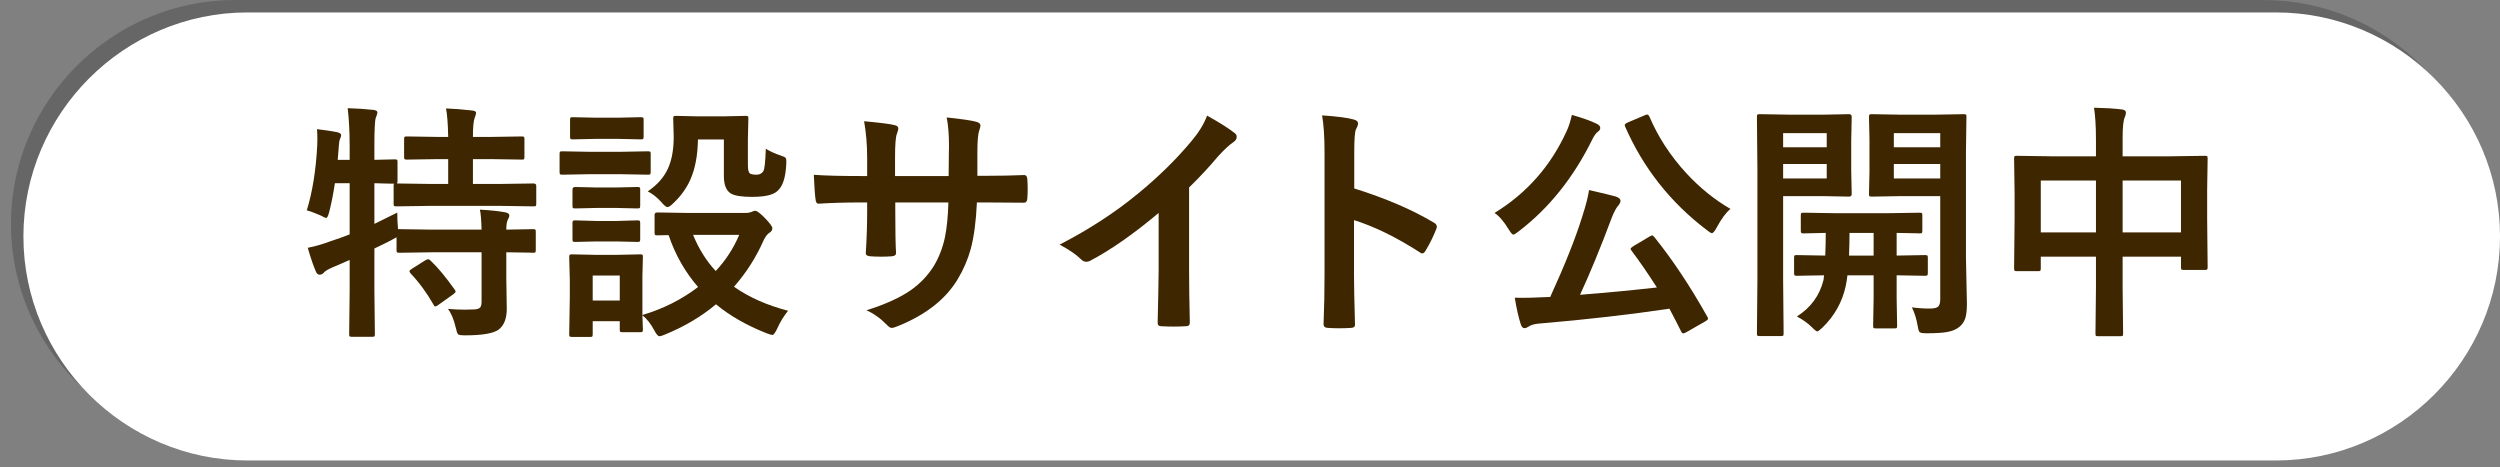
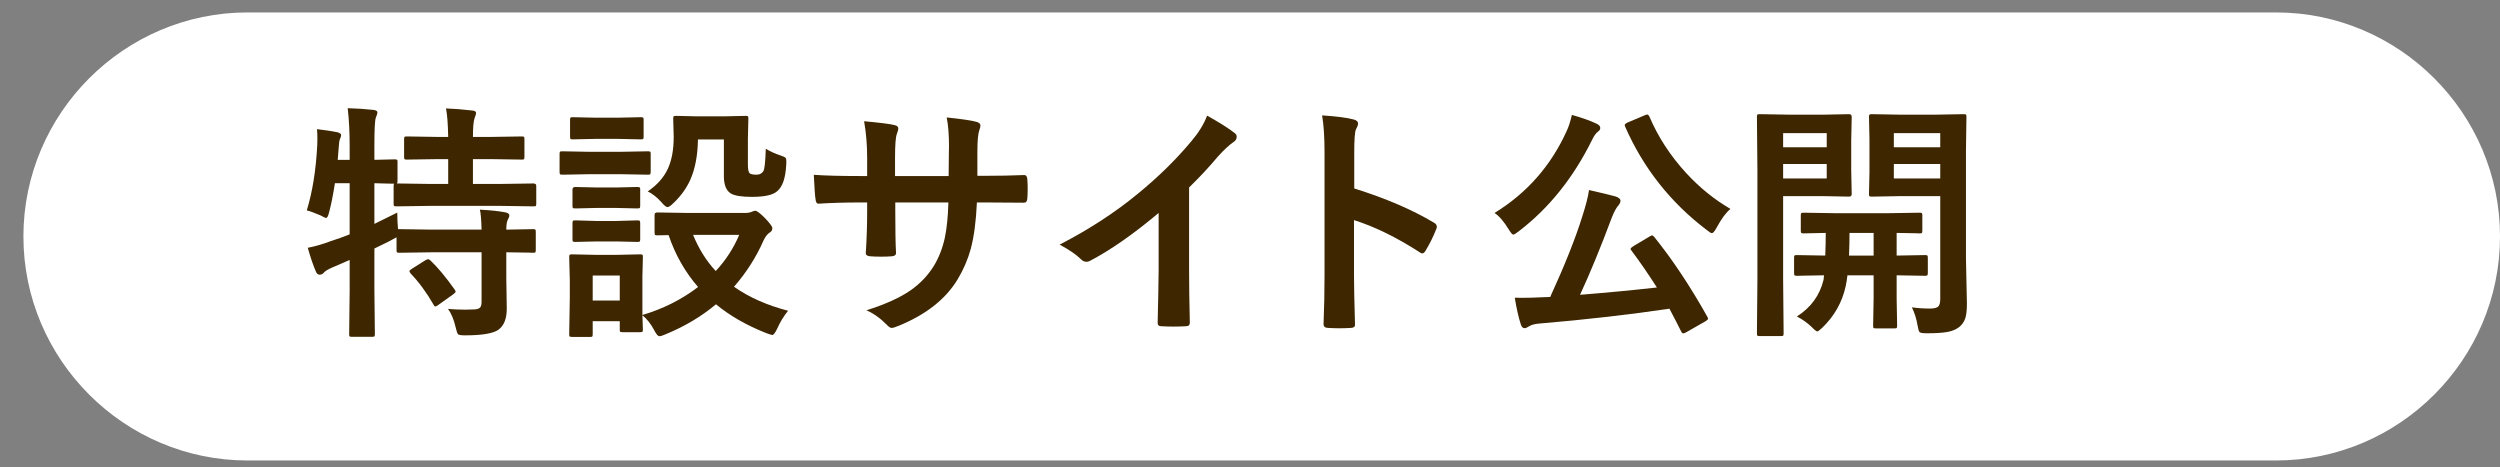
<svg xmlns="http://www.w3.org/2000/svg" width="123" height="23" viewBox="0 0 123 23" fill="none">
  <rect x="0" y="0" width="123" height="23" fill="#808080" stroke="none" />
  <g style="mix-blend-mode:multiply" opacity="0.75">
-     <path d="M122.388 11.021C122.388 17.083 117.428 22.043 111.366 22.043H11.561C5.499 22.043 0.539 17.083 0.539 11.021C0.539 4.96 5.499 0 11.561 0H111.366C117.428 0 122.388 4.96 122.388 11.021Z" fill="#5E5E5E" />
-   </g>
+     </g>
  <path d="M123.001 11.634C123.001 17.696 118.041 22.655 111.98 22.655H12.174C6.112 22.655 1.152 17.696 1.152 11.634C1.152 5.572 6.112 0.612 12.174 0.612H111.98C118.041 0.612 123.001 5.572 123.001 11.634Z" fill="white" />
-   <path d="M103.025 5.299C103.572 5.311 104.026 5.339 104.385 5.383C104.525 5.399 104.595 5.449 104.595 5.533C104.595 5.613 104.575 5.695 104.535 5.778C104.467 5.934 104.433 6.264 104.433 6.767V7.69H106.812L108.478 7.666C108.546 7.666 108.586 7.674 108.598 7.69C108.61 7.706 108.616 7.744 108.616 7.804L108.592 9.326V10.746L108.616 13.143C108.616 13.203 108.608 13.241 108.592 13.257C108.58 13.273 108.544 13.281 108.484 13.281H107.441C107.373 13.281 107.333 13.271 107.322 13.251C107.31 13.239 107.304 13.203 107.304 13.143V12.628H104.433V14.138L104.457 16.409C104.457 16.473 104.449 16.511 104.433 16.523C104.417 16.535 104.381 16.541 104.325 16.541H103.229C103.165 16.541 103.127 16.533 103.115 16.517C103.103 16.501 103.097 16.465 103.097 16.409L103.121 14.162V12.628H100.406V13.191C100.406 13.263 100.398 13.307 100.382 13.323C100.366 13.335 100.328 13.341 100.268 13.341H99.226C99.162 13.341 99.124 13.331 99.112 13.311C99.1 13.295 99.094 13.255 99.094 13.191L99.118 10.788V9.524L99.094 7.804C99.094 7.736 99.102 7.696 99.118 7.684C99.134 7.672 99.172 7.666 99.232 7.666L100.898 7.69H103.121V6.869C103.121 6.214 103.089 5.691 103.025 5.299ZM107.304 8.883H104.433V11.435H107.304V8.883ZM100.406 8.883V11.435H103.121V8.883H100.406Z" fill="#3D2600" />
  <path d="M94.064 15.121C94.348 15.161 94.645 15.181 94.957 15.181C95.168 15.181 95.308 15.143 95.376 15.067C95.432 14.999 95.46 14.879 95.46 14.707V9.65H93.453L92.104 9.674C92.032 9.674 91.989 9.666 91.972 9.65C91.96 9.634 91.954 9.598 91.954 9.542L91.978 8.475V6.833L91.954 5.754C91.954 5.687 91.965 5.647 91.984 5.635C92.001 5.623 92.04 5.617 92.104 5.617L93.453 5.641H95.25L96.617 5.617C96.681 5.617 96.719 5.625 96.731 5.641C96.743 5.657 96.749 5.695 96.749 5.754L96.725 7.432V12.694L96.772 14.935C96.772 15.259 96.745 15.502 96.689 15.666C96.637 15.822 96.547 15.956 96.419 16.068C96.263 16.2 96.063 16.287 95.82 16.331C95.592 16.375 95.25 16.397 94.795 16.397C94.595 16.397 94.477 16.377 94.442 16.337C94.406 16.301 94.374 16.195 94.346 16.02C94.29 15.684 94.196 15.384 94.064 15.121ZM95.46 8.781V8.068H93.177V8.781H95.46ZM95.46 6.551H93.177V7.247H95.46V6.551ZM89.743 5.641L90.978 5.617C91.062 5.617 91.104 5.663 91.104 5.754L91.08 6.929V8.373L91.104 9.542C91.104 9.63 91.062 9.674 90.978 9.674L89.743 9.65H87.73V13.748L87.754 16.397C87.754 16.465 87.746 16.505 87.73 16.517C87.714 16.529 87.678 16.535 87.622 16.535H86.573C86.513 16.535 86.475 16.527 86.459 16.511C86.447 16.499 86.441 16.461 86.441 16.397L86.465 13.748V8.421L86.441 5.754C86.441 5.687 86.449 5.647 86.465 5.635C86.481 5.623 86.519 5.617 86.579 5.617L88.035 5.641H89.743ZM89.875 8.781V8.068H87.73V8.781H89.875ZM89.875 6.551H87.73V7.247H89.875V6.551ZM88.407 15.57C89.094 15.135 89.532 14.534 89.719 13.767L89.743 13.545C89.348 13.549 89.002 13.555 88.707 13.563C88.687 13.563 88.611 13.565 88.479 13.569C88.439 13.569 88.415 13.569 88.407 13.569C88.343 13.569 88.303 13.559 88.287 13.539C88.275 13.523 88.269 13.485 88.269 13.425V12.682C88.269 12.618 88.277 12.58 88.293 12.568C88.309 12.556 88.347 12.55 88.407 12.55L89.803 12.574C89.819 12.166 89.827 11.795 89.827 11.459C89.524 11.463 89.248 11.469 89 11.477C88.84 11.481 88.757 11.483 88.749 11.483C88.677 11.483 88.635 11.475 88.623 11.459C88.607 11.443 88.599 11.407 88.599 11.351V10.602C88.599 10.534 88.609 10.495 88.629 10.483C88.645 10.471 88.685 10.465 88.749 10.465L90.283 10.489H92.907L94.442 10.465C94.505 10.465 94.545 10.473 94.561 10.489C94.573 10.505 94.579 10.543 94.579 10.602V11.351C94.579 11.415 94.571 11.453 94.555 11.465C94.539 11.477 94.501 11.483 94.442 11.483C94.43 11.483 94.379 11.481 94.292 11.477C93.988 11.469 93.662 11.463 93.315 11.459V12.574L94.711 12.55C94.775 12.55 94.815 12.558 94.831 12.574C94.843 12.59 94.849 12.626 94.849 12.682V13.425C94.849 13.489 94.841 13.529 94.825 13.545C94.813 13.561 94.775 13.569 94.711 13.569L93.315 13.545V14.683L93.339 16.014C93.339 16.082 93.331 16.124 93.315 16.14C93.299 16.151 93.261 16.157 93.201 16.157H92.296C92.228 16.157 92.188 16.149 92.176 16.134C92.164 16.118 92.158 16.078 92.158 16.014L92.182 14.683V13.545H90.894C90.866 13.773 90.838 13.948 90.81 14.072C90.638 14.867 90.251 15.554 89.647 16.134C89.52 16.249 89.442 16.307 89.414 16.307C89.37 16.307 89.276 16.233 89.132 16.086C88.94 15.898 88.699 15.726 88.407 15.57ZM90.972 12.574H92.182V11.459H90.996C90.996 11.779 90.988 12.15 90.972 12.574Z" fill="#3D2600" />
  <path d="M81.388 11.657C82.278 12.76 83.149 14.068 84 15.582C84.024 15.626 84.036 15.658 84.036 15.678C84.036 15.714 83.988 15.76 83.892 15.816L82.969 16.343C82.902 16.383 82.852 16.403 82.82 16.403C82.78 16.403 82.744 16.371 82.712 16.307C82.592 16.06 82.4 15.686 82.136 15.187C80.191 15.478 78.038 15.724 75.677 15.924C75.481 15.944 75.327 15.99 75.215 16.062C75.135 16.118 75.065 16.146 75.005 16.146C74.921 16.146 74.86 16.08 74.82 15.948C74.712 15.616 74.614 15.183 74.526 14.647C74.666 14.651 74.79 14.653 74.897 14.653C75.181 14.653 75.523 14.643 75.922 14.623L76.27 14.611C76.993 13.033 77.52 11.709 77.852 10.638C78.024 10.107 78.133 9.678 78.181 9.35C78.893 9.514 79.33 9.62 79.494 9.668C79.65 9.724 79.728 9.793 79.728 9.877C79.728 9.945 79.696 10.019 79.632 10.099C79.532 10.203 79.424 10.399 79.308 10.686C78.761 12.152 78.237 13.425 77.738 14.504C79.048 14.4 80.309 14.28 81.519 14.144C81.08 13.457 80.662 12.852 80.267 12.328C80.239 12.292 80.225 12.264 80.225 12.244C80.225 12.213 80.273 12.166 80.369 12.107L81.142 11.645C81.222 11.601 81.27 11.579 81.286 11.579C81.302 11.579 81.335 11.605 81.388 11.657ZM85.139 10.279C84.927 10.447 84.699 10.754 84.456 11.202C84.36 11.382 84.282 11.471 84.222 11.471C84.182 11.471 84.096 11.417 83.964 11.31C82.186 9.959 80.852 8.269 79.961 6.24C79.945 6.2 79.937 6.17 79.937 6.15C79.937 6.114 79.987 6.072 80.087 6.024L80.908 5.677C80.972 5.649 81.018 5.635 81.046 5.635C81.082 5.635 81.118 5.671 81.154 5.743C81.581 6.745 82.184 7.67 82.963 8.517C83.627 9.236 84.352 9.823 85.139 10.279ZM73.531 10.477C75.117 9.506 76.3 8.164 77.079 6.45C77.175 6.25 77.261 5.984 77.337 5.653C77.844 5.796 78.247 5.94 78.547 6.084C78.671 6.14 78.733 6.21 78.733 6.294C78.733 6.362 78.697 6.422 78.625 6.474C78.529 6.542 78.435 6.669 78.343 6.857C77.42 8.731 76.218 10.235 74.736 11.37C74.592 11.485 74.498 11.543 74.454 11.543C74.406 11.543 74.328 11.453 74.22 11.274C73.989 10.894 73.759 10.628 73.531 10.477Z" fill="#3D2600" />
  <path d="M66.629 9.272C68.171 9.755 69.471 10.313 70.53 10.944C70.638 11 70.692 11.07 70.692 11.154C70.692 11.186 70.684 11.222 70.668 11.262C70.516 11.645 70.34 12.001 70.141 12.328C70.089 12.42 70.035 12.466 69.979 12.466C69.931 12.466 69.885 12.446 69.841 12.406C68.69 11.667 67.616 11.142 66.617 10.83V13.545C66.617 13.992 66.633 14.793 66.665 15.948C66.665 15.964 66.665 15.976 66.665 15.984C66.665 16.084 66.591 16.134 66.443 16.134C66.259 16.145 66.078 16.151 65.898 16.151C65.714 16.151 65.532 16.145 65.353 16.134C65.197 16.134 65.119 16.072 65.119 15.948C65.151 15.157 65.167 14.352 65.167 13.533V7.492C65.167 6.745 65.127 6.14 65.047 5.677C65.766 5.725 66.277 5.79 66.581 5.874C66.737 5.906 66.815 5.976 66.815 6.084C66.815 6.152 66.781 6.246 66.713 6.366C66.657 6.474 66.629 6.857 66.629 7.516V9.272Z" fill="#3D2600" />
  <path d="M58.503 9.224V13.287C58.503 14.006 58.515 14.857 58.539 15.84C58.539 15.86 58.539 15.872 58.539 15.876C58.539 15.992 58.477 16.05 58.353 16.05C58.153 16.062 57.95 16.068 57.742 16.068C57.534 16.068 57.33 16.062 57.131 16.05C57.015 16.05 56.957 15.998 56.957 15.894C56.957 15.886 56.957 15.872 56.957 15.852C56.961 15.66 56.971 15.207 56.987 14.492C56.999 14.024 57.005 13.639 57.005 13.335V10.477C55.77 11.515 54.646 12.3 53.631 12.832C53.575 12.864 53.513 12.88 53.445 12.88C53.357 12.88 53.271 12.84 53.188 12.76C52.956 12.528 52.604 12.286 52.133 12.035C53.583 11.288 54.871 10.449 55.998 9.518C56.997 8.699 57.868 7.844 58.611 6.953C58.97 6.533 59.23 6.112 59.39 5.689C60.037 6.052 60.49 6.34 60.75 6.551C60.814 6.595 60.846 6.655 60.846 6.731C60.846 6.839 60.788 6.929 60.672 7.001C60.492 7.121 60.249 7.346 59.941 7.678C59.518 8.185 59.038 8.701 58.503 9.224Z" fill="#3D2600" />
  <path d="M48.087 8.649H48.519C49.19 8.649 49.807 8.637 50.37 8.613C50.386 8.613 50.396 8.613 50.4 8.613C50.484 8.613 50.532 8.679 50.544 8.811C50.556 8.966 50.562 9.126 50.562 9.29C50.562 9.458 50.556 9.62 50.544 9.775C50.532 9.907 50.478 9.973 50.382 9.973C50.374 9.973 50.358 9.973 50.334 9.973L48.566 9.961H48.063C48.023 10.884 47.921 11.649 47.758 12.256C47.614 12.776 47.4 13.271 47.116 13.742C46.533 14.713 45.568 15.474 44.222 16.026C44.05 16.098 43.934 16.134 43.874 16.134C43.81 16.134 43.734 16.088 43.647 15.996C43.323 15.664 42.983 15.42 42.628 15.265C43.551 14.977 44.276 14.649 44.803 14.282C45.267 13.958 45.646 13.561 45.942 13.089C46.193 12.674 46.375 12.208 46.487 11.693C46.583 11.238 46.641 10.66 46.661 9.961H44.048V10.405C44.048 11.328 44.06 12.005 44.084 12.436C44.092 12.54 44.022 12.598 43.874 12.61C43.718 12.622 43.545 12.628 43.353 12.628C43.161 12.628 42.983 12.622 42.82 12.61C42.672 12.598 42.598 12.55 42.598 12.466C42.598 12.458 42.598 12.448 42.598 12.436C42.642 11.741 42.664 11.072 42.664 10.429V9.961H42.292C41.581 9.961 40.906 9.981 40.267 10.021C40.183 10.021 40.135 9.943 40.123 9.787C40.099 9.66 40.071 9.264 40.039 8.601C40.61 8.641 41.361 8.661 42.292 8.661H42.664V7.768C42.664 7.133 42.614 6.532 42.514 5.964C43.329 6.04 43.828 6.104 44.012 6.156C44.136 6.18 44.198 6.238 44.198 6.33C44.198 6.374 44.174 6.46 44.126 6.587C44.066 6.735 44.036 7.129 44.036 7.768V8.661H46.673L46.685 7.456C46.689 7.4 46.691 7.317 46.691 7.205C46.691 6.625 46.653 6.15 46.577 5.778C47.328 5.858 47.807 5.928 48.015 5.988C48.163 6.02 48.237 6.084 48.237 6.18C48.237 6.24 48.219 6.314 48.183 6.402C48.119 6.581 48.087 6.941 48.087 7.48V8.649Z" fill="#3D2600" />
  <path d="M38.773 15.289C38.553 15.564 38.378 15.852 38.246 16.152C38.142 16.371 38.06 16.481 38 16.481C37.968 16.481 37.874 16.453 37.719 16.397C36.736 16.01 35.905 15.534 35.226 14.971C34.507 15.574 33.672 16.07 32.721 16.457C32.597 16.513 32.503 16.541 32.439 16.541C32.371 16.541 32.285 16.439 32.181 16.235C32.014 15.924 31.822 15.682 31.606 15.51C31.61 15.714 31.616 15.892 31.624 16.044C31.628 16.148 31.63 16.203 31.63 16.212C31.63 16.275 31.622 16.313 31.606 16.325C31.59 16.337 31.554 16.343 31.498 16.343H30.629C30.561 16.343 30.521 16.335 30.509 16.319C30.498 16.303 30.492 16.267 30.492 16.212V15.804H29.161V16.439C29.161 16.507 29.153 16.547 29.137 16.559C29.121 16.571 29.083 16.577 29.023 16.577H28.154C28.083 16.577 28.039 16.569 28.023 16.553C28.011 16.537 28.005 16.499 28.005 16.439L28.035 14.588V13.803L28.005 12.652C28.005 12.584 28.015 12.544 28.035 12.532C28.051 12.52 28.091 12.514 28.154 12.514L29.275 12.538H30.366L31.498 12.514C31.562 12.514 31.6 12.522 31.612 12.538C31.624 12.554 31.63 12.592 31.63 12.652L31.606 13.593V15.498C32.629 15.195 33.542 14.735 34.345 14.12C33.706 13.385 33.222 12.534 32.895 11.567L32.343 11.579C32.279 11.579 32.239 11.569 32.223 11.549C32.211 11.533 32.205 11.495 32.205 11.435V10.572C32.205 10.493 32.251 10.453 32.343 10.453L33.841 10.477H36.7C36.796 10.477 36.886 10.461 36.969 10.429C37.053 10.389 37.115 10.369 37.155 10.369C37.235 10.369 37.389 10.483 37.617 10.71C37.872 10.974 38 11.146 38 11.226C38 11.318 37.954 11.392 37.862 11.447C37.755 11.515 37.657 11.641 37.569 11.825C37.205 12.652 36.72 13.413 36.113 14.108C36.852 14.627 37.739 15.021 38.773 15.289ZM36.37 11.555H34.099C34.379 12.242 34.75 12.836 35.214 13.335C35.705 12.808 36.091 12.214 36.37 11.555ZM30.492 13.557H29.161V14.785H30.492V13.557ZM31.87 9.416C32.333 9.1 32.663 8.729 32.859 8.301C33.05 7.886 33.146 7.366 33.146 6.743L33.122 5.832C33.122 5.768 33.132 5.731 33.152 5.719C33.168 5.707 33.208 5.701 33.272 5.701L34.351 5.725H35.579L36.682 5.701C36.75 5.701 36.79 5.709 36.802 5.725C36.814 5.741 36.82 5.776 36.82 5.832L36.796 6.827V8.104C36.796 8.323 36.824 8.463 36.88 8.523C36.932 8.571 37.047 8.595 37.227 8.595C37.371 8.595 37.481 8.537 37.557 8.421C37.617 8.325 37.657 7.958 37.677 7.319C37.9 7.454 38.142 7.564 38.402 7.648C38.534 7.692 38.615 7.73 38.647 7.762C38.675 7.794 38.689 7.852 38.689 7.936C38.689 7.956 38.687 8.008 38.683 8.092C38.651 8.751 38.504 9.188 38.24 9.404C38.04 9.592 37.625 9.686 36.993 9.686C36.478 9.686 36.129 9.628 35.945 9.512C35.725 9.368 35.615 9.086 35.615 8.667V6.863H34.339C34.327 7.65 34.201 8.311 33.961 8.847C33.773 9.266 33.498 9.648 33.134 9.991C33.002 10.123 32.905 10.189 32.841 10.189C32.777 10.189 32.679 10.111 32.547 9.955C32.335 9.716 32.11 9.536 31.87 9.416ZM28.97 7.468H30.564L31.876 7.444C31.94 7.444 31.98 7.452 31.996 7.468C32.008 7.484 32.014 7.52 32.014 7.576V8.451C32.014 8.519 32.004 8.561 31.984 8.577C31.972 8.589 31.936 8.595 31.876 8.595L30.564 8.571H28.97L27.669 8.595C27.601 8.595 27.561 8.585 27.549 8.565C27.537 8.549 27.531 8.511 27.531 8.451V7.576C27.531 7.512 27.539 7.474 27.555 7.462C27.571 7.45 27.609 7.444 27.669 7.444L28.97 7.468ZM29.299 5.79H30.414L31.522 5.766C31.59 5.766 31.632 5.774 31.648 5.79C31.66 5.806 31.666 5.842 31.666 5.898V6.719C31.666 6.787 31.658 6.827 31.642 6.839C31.626 6.851 31.586 6.857 31.522 6.857L30.414 6.833H29.299L28.184 6.857C28.116 6.857 28.077 6.849 28.065 6.833C28.053 6.817 28.047 6.779 28.047 6.719V5.898C28.047 5.834 28.055 5.796 28.071 5.784C28.087 5.772 28.125 5.766 28.184 5.766L29.299 5.79ZM29.347 9.224H30.318L31.349 9.2C31.42 9.2 31.462 9.208 31.474 9.224C31.49 9.236 31.498 9.27 31.498 9.326V10.123C31.498 10.187 31.488 10.225 31.468 10.237C31.452 10.249 31.412 10.255 31.349 10.255L30.318 10.231H29.347L28.304 10.255C28.24 10.255 28.2 10.247 28.184 10.231C28.172 10.215 28.166 10.179 28.166 10.123V9.326C28.166 9.242 28.212 9.2 28.304 9.2L29.347 9.224ZM29.347 10.872H30.318L31.349 10.842C31.42 10.842 31.462 10.85 31.474 10.866C31.49 10.882 31.498 10.92 31.498 10.98V11.765C31.498 11.833 31.488 11.873 31.468 11.885C31.452 11.897 31.412 11.903 31.349 11.903L30.318 11.879H29.347L28.304 11.903C28.24 11.903 28.2 11.895 28.184 11.879C28.172 11.863 28.166 11.825 28.166 11.765V10.98C28.166 10.916 28.176 10.876 28.196 10.86C28.208 10.848 28.244 10.842 28.304 10.842L29.347 10.872Z" fill="#3D2600" />
  <path d="M22.039 15.199C22.327 15.223 22.612 15.235 22.896 15.235C23.056 15.235 23.208 15.231 23.352 15.223C23.491 15.215 23.585 15.179 23.633 15.115C23.673 15.063 23.693 14.971 23.693 14.839V12.412H21.278L19.648 12.436C19.584 12.436 19.544 12.428 19.528 12.412C19.516 12.396 19.51 12.36 19.51 12.304V11.675C19.494 11.687 19.416 11.729 19.276 11.801C19.169 11.861 19.019 11.937 18.827 12.029C18.595 12.14 18.46 12.206 18.42 12.226V14.276L18.444 16.439C18.444 16.503 18.434 16.541 18.414 16.553C18.398 16.565 18.36 16.571 18.3 16.571H17.311C17.247 16.571 17.209 16.563 17.197 16.547C17.185 16.531 17.179 16.495 17.179 16.439L17.203 14.288V12.79L16.346 13.161C16.134 13.253 15.999 13.335 15.939 13.407C15.879 13.479 15.809 13.515 15.729 13.515C15.649 13.515 15.589 13.469 15.549 13.377C15.417 13.077 15.281 12.682 15.142 12.191C15.501 12.123 15.881 12.013 16.28 11.861C16.584 11.765 16.892 11.655 17.203 11.531V9.014H16.478C16.39 9.582 16.296 10.053 16.196 10.429C16.148 10.624 16.099 10.722 16.047 10.722C16.011 10.722 15.917 10.68 15.765 10.596C15.481 10.473 15.258 10.391 15.094 10.351C15.373 9.444 15.545 8.373 15.609 7.139C15.613 7.031 15.615 6.927 15.615 6.827C15.615 6.659 15.609 6.502 15.597 6.354C16.001 6.402 16.33 6.452 16.586 6.504C16.718 6.535 16.784 6.583 16.784 6.647C16.784 6.699 16.764 6.765 16.724 6.845C16.696 6.909 16.676 7.049 16.664 7.265L16.616 7.864H17.203V7.175C17.203 6.488 17.171 5.87 17.107 5.323C17.551 5.335 17.972 5.363 18.372 5.407C18.503 5.423 18.569 5.465 18.569 5.533C18.569 5.573 18.544 5.659 18.491 5.79C18.444 5.906 18.42 6.36 18.42 7.151V7.864L19.414 7.84C19.482 7.84 19.524 7.848 19.54 7.864C19.552 7.876 19.558 7.908 19.558 7.96V8.907C19.558 8.974 19.546 9.014 19.522 9.026L21.158 9.05H22.051V7.828H21.548L20.026 7.852C19.954 7.852 19.912 7.844 19.9 7.828C19.888 7.812 19.882 7.776 19.882 7.72V6.845C19.882 6.781 19.89 6.743 19.906 6.731C19.922 6.719 19.962 6.713 20.026 6.713L21.548 6.737H22.051C22.039 6.094 22.003 5.627 21.943 5.335C22.311 5.347 22.74 5.381 23.232 5.437C23.36 5.449 23.423 5.489 23.423 5.557C23.423 5.605 23.399 5.687 23.352 5.802C23.296 5.958 23.268 6.27 23.268 6.737H24.125L25.671 6.713C25.735 6.713 25.773 6.721 25.784 6.737C25.796 6.753 25.802 6.789 25.802 6.845V7.72C25.802 7.784 25.794 7.822 25.779 7.834C25.767 7.846 25.73 7.852 25.671 7.852L24.125 7.828H23.268V9.05H24.616L26.246 9.026C26.338 9.026 26.384 9.066 26.384 9.146V10.021C26.384 10.085 26.376 10.123 26.36 10.135C26.344 10.147 26.306 10.153 26.246 10.153L24.616 10.129H21.158L19.498 10.153C19.434 10.153 19.396 10.145 19.384 10.129C19.372 10.113 19.366 10.077 19.366 10.021V9.146C19.366 9.09 19.374 9.054 19.39 9.038C19.378 9.038 19.273 9.036 19.073 9.032C18.869 9.024 18.651 9.018 18.42 9.014V11.016C19.059 10.704 19.434 10.518 19.546 10.459C19.546 10.73 19.558 11.002 19.582 11.274H19.648L21.278 11.298H23.693C23.681 10.806 23.653 10.479 23.609 10.315C24.128 10.343 24.546 10.387 24.862 10.447C24.993 10.475 25.059 10.524 25.059 10.596C25.059 10.652 25.035 10.722 24.987 10.806C24.936 10.894 24.91 11.058 24.91 11.298L26.222 11.274C26.286 11.274 26.326 11.282 26.342 11.298C26.354 11.313 26.36 11.35 26.36 11.405V12.304C26.36 12.364 26.352 12.402 26.336 12.418C26.324 12.43 26.286 12.436 26.222 12.436C26.21 12.436 26.154 12.434 26.054 12.43C25.723 12.422 25.341 12.416 24.91 12.412V13.665L24.933 15.187C24.933 15.682 24.794 16.03 24.514 16.229C24.25 16.409 23.707 16.499 22.884 16.499C22.688 16.499 22.572 16.481 22.537 16.445C22.5 16.409 22.463 16.301 22.423 16.122C22.331 15.722 22.203 15.414 22.039 15.199ZM20.924 12.808C20.988 12.772 21.036 12.754 21.068 12.754C21.1 12.754 21.138 12.776 21.182 12.82C21.534 13.151 21.929 13.627 22.369 14.246C22.401 14.29 22.417 14.324 22.417 14.348C22.417 14.376 22.377 14.42 22.297 14.48L21.56 15.007C21.488 15.055 21.44 15.079 21.416 15.079C21.384 15.079 21.354 15.047 21.326 14.983C20.998 14.408 20.623 13.896 20.199 13.449C20.163 13.401 20.145 13.365 20.145 13.341C20.145 13.313 20.183 13.275 20.259 13.227L20.924 12.808Z" fill="#3D2600" />
</svg>